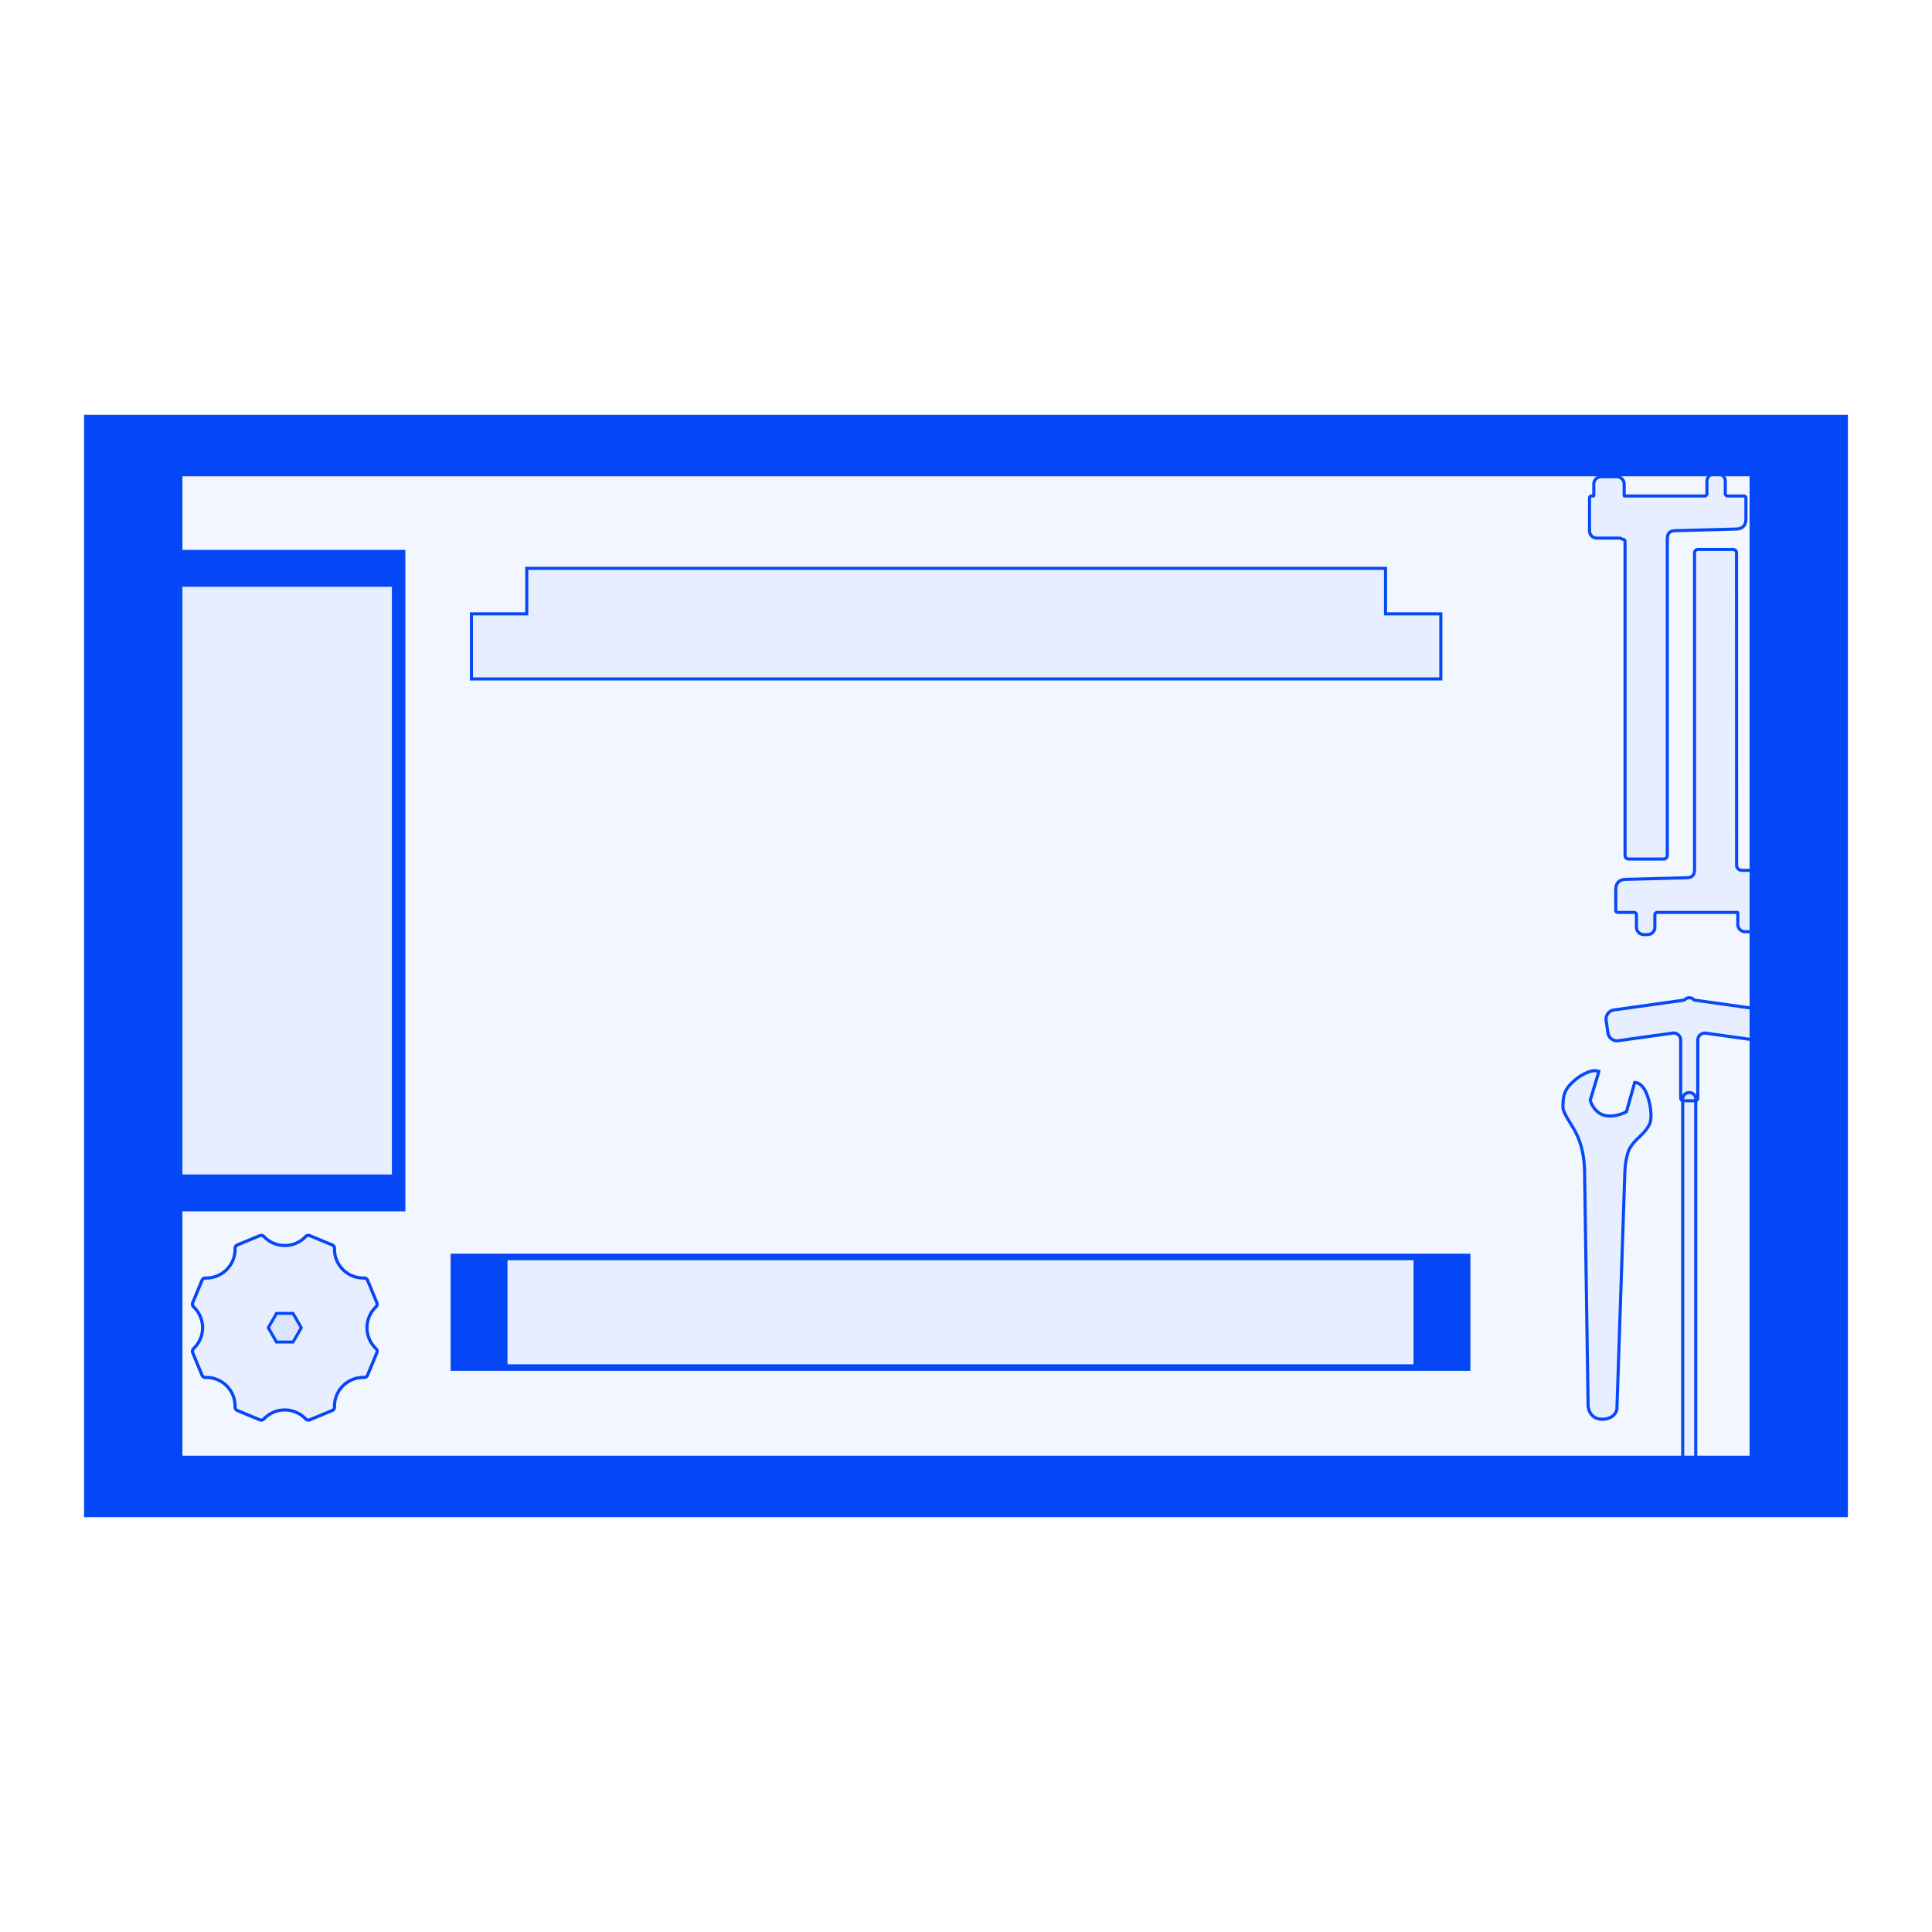
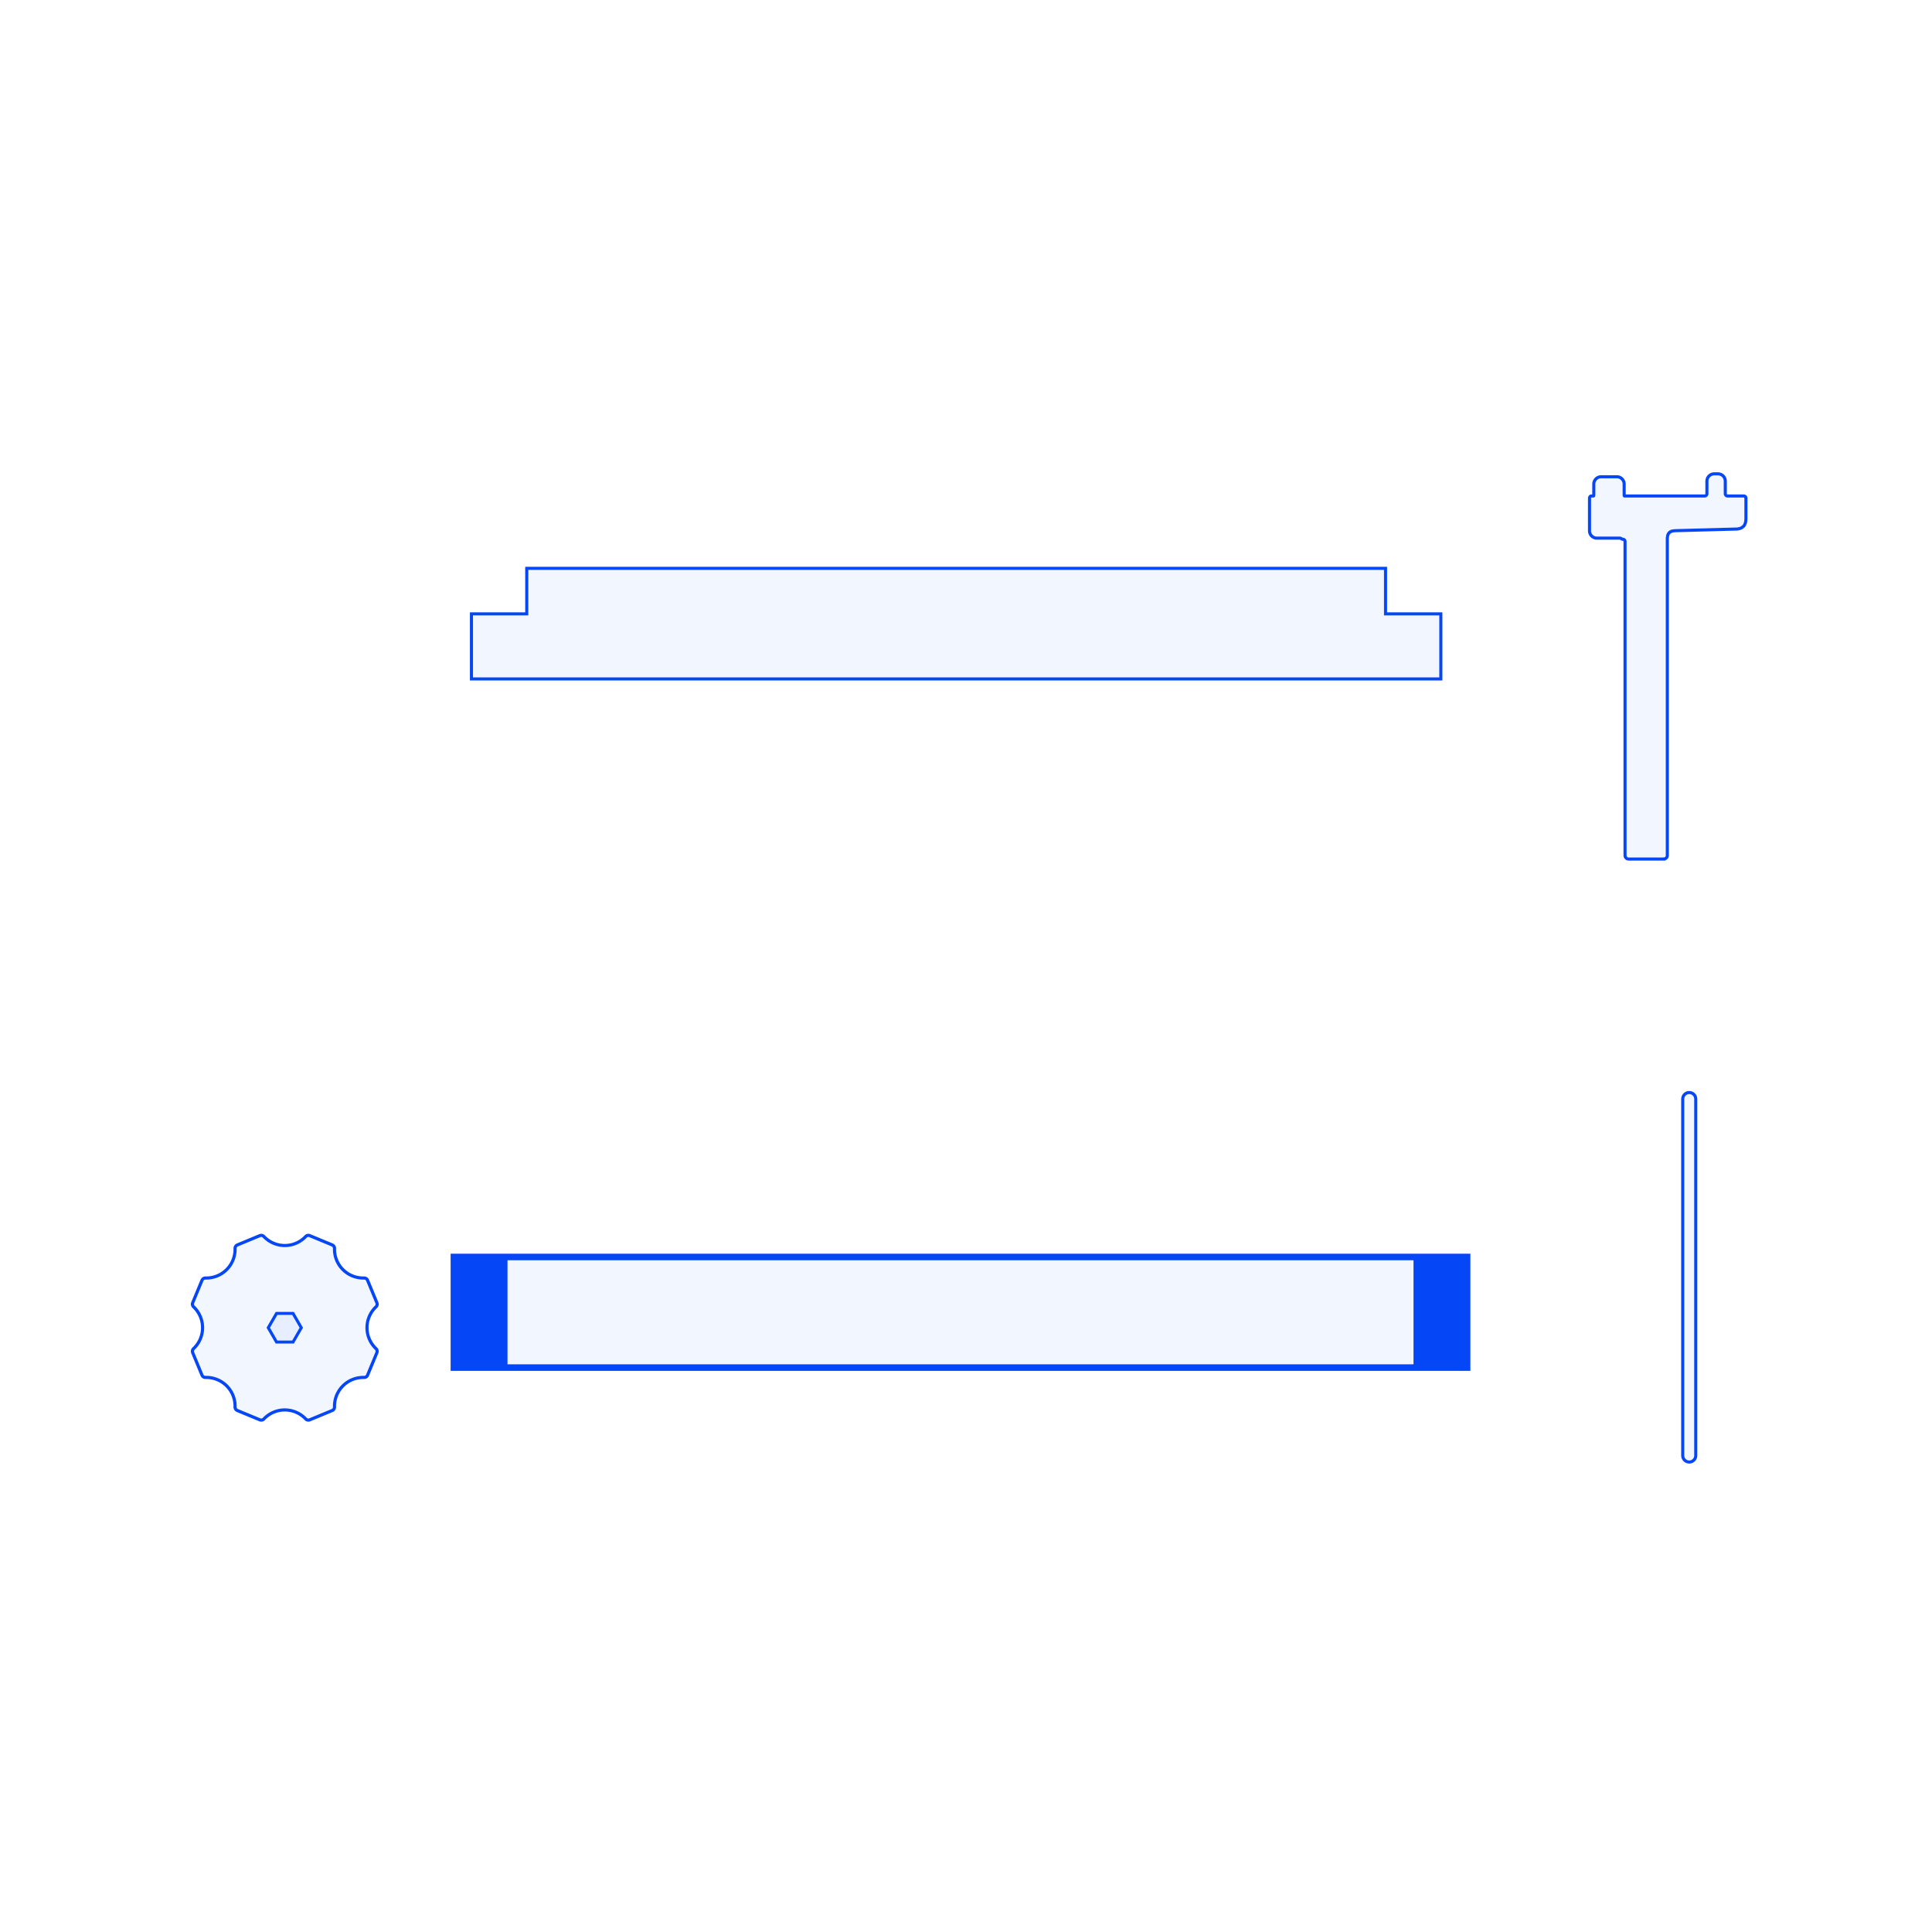
<svg xmlns="http://www.w3.org/2000/svg" width="942.848mm" height="942.848mm" viewBox="-833.519 -414.272 942.848 942.848">
  <g id="sg-a496a57f-b21e-4673-b50a-4c0377b0d362" transform="matrix(1 0 0 1 -6.821 -52.161)">
-     <path id="basePath-sg-a496a57f-b21e-4673-b50a-4c0377b0d362-pg-12b6e219-6b48-481d-8381-f67fd8715f46" stroke="#0546F6" fill="#2C65FF" fill-opacity="0.06" stroke-width="1.5" vector-effect="non-scaling-stroke" transform="matrix(1.007 0 0 1.005 0 0)" d="M 20.655 59.866 L 20.62 -91.757 20.618 -91.849 20.6 -92.029 20.565 -92.203 20.514 -92.369 20.448 -92.528 20.368 -92.678 20.273 -92.819 20.166 -92.949 20.047 -93.068 19.917 -93.175 19.777 -93.269 19.627 -93.35 19.468 -93.416 19.301 -93.467 19.128 -93.501 18.948 -93.519 18.856 -93.521 1.923 -93.521 1.837 -93.519 1.67 -93.502 1.508 -93.469 1.352 -93.421 1.203 -93.357 1.062 -93.28 0.93 -93.19 0.807 -93.088 0.695 -92.973 0.594 -92.849 0.504 -92.714 0.428 -92.57 0.365 -92.417 0.317 -92.257 0.284 -92.09 0.267 -91.917 0.265 -91.828 0.265 62.301 0.229 62.583 0.123 63.324 0.088 63.5 0.018 63.747 0.017 63.768 0.003 63.797 -0.018 63.818 -0.053 63.959 -0.058 63.985 -0.083 64.023 -0.088 64.029 -0.265 64.382 -0.27 64.408 -0.294 64.446 -0.3 64.453 -0.37 64.558 -0.376 64.579 -0.4 64.608 -0.406 64.629 -0.476 64.735 -0.497 64.761 -0.518 64.792 -0.535 64.804 -0.547 64.805 -0.829 65.087 -0.935 65.158 -0.956 65.179 -0.984 65.208 -1.005 65.229 -1.111 65.299 -1.137 65.305 -1.176 65.329 -1.182 65.334 -1.323 65.405 -1.344 65.411 -1.373 65.435 -1.393 65.44 -1.535 65.511 -1.556 65.516 -1.584 65.541 -1.605 65.546 -1.746 65.617 -1.767 65.622 -1.796 65.646 -1.817 65.652 -2.028 65.723 -2.205 65.758 -2.275 65.758 -2.487 65.793 -2.981 65.864 -3.193 65.899 -4.075 65.934 -33.038 66.71 -33.778 66.746 -34.59 66.887 -35.154 67.063 -35.683 67.275 -35.966 67.451 -36.213 67.628 -36.424 67.804 -36.671 68.016 -36.883 68.227 -37.236 68.721 -37.483 69.25 -37.588 69.532 -37.73 70.097 -37.835 70.697 -37.906 71.684 -37.906 81.809 -37.871 81.986 -37.765 82.303 -37.518 82.55 -37.306 82.656 -37.13 82.726 -36.953 82.762 -29.016 82.762 -28.957 82.763 -28.841 82.774 -28.73 82.796 -28.623 82.829 -28.522 82.871 -28.425 82.922 -28.293 83.016 -28.141 83.168 -28.048 83.3 -27.996 83.396 -27.954 83.498 -27.922 83.605 -27.9 83.716 -27.889 83.831 -27.887 83.891 -27.887 89.958 -27.882 90.142 -27.846 90.503 -27.775 90.851 -27.672 91.187 -27.537 91.506 -27.373 91.809 -27.182 92.093 -26.964 92.357 -26.723 92.598 -26.459 92.816 -26.175 93.007 -25.872 93.171 -25.552 93.306 -25.217 93.41 -24.868 93.481 -24.508 93.517 -24.324 93.521 -22.525 93.521 -22.341 93.517 -21.98 93.481 -21.632 93.41 -21.297 93.306 -20.977 93.171 -20.674 93.007 -20.39 92.816 -20.126 92.598 -19.885 92.357 -19.667 92.093 -19.476 91.809 -19.312 91.506 -19.177 91.187 -19.074 90.851 -19.003 90.503 -18.966 90.142 -18.962 89.958 -18.962 83.891 -18.96 83.831 -18.949 83.716 -18.927 83.605 -18.895 83.498 -18.852 83.396 -18.801 83.3 -18.708 83.168 -18.556 83.016 -18.423 82.922 -18.327 82.871 -18.226 82.829 -18.119 82.796 -18.007 82.774 -17.892 82.763 -17.833 82.762 20.973 82.762 20.999 82.763 21.048 82.776 21.113 82.814 21.179 82.893 21.215 82.991 21.22 83.044 21.22 88.547 21.224 88.731 21.26 89.092 21.331 89.44 21.435 89.775 21.57 90.095 21.734 90.398 21.925 90.682 22.142 90.946 22.384 91.187 22.647 91.405 22.932 91.596 23.235 91.76 23.554 91.895 23.89 91.999 24.238 92.069 24.599 92.106 24.783 92.11 32.262 92.11 32.446 92.106 32.806 92.069 33.155 91.999 33.49 91.895 33.81 91.76 34.113 91.596 34.397 91.405 34.66 91.187 34.902 90.946 35.119 90.682 35.311 90.398 35.475 90.095 35.609 89.775 35.713 89.44 35.784 89.092 35.82 88.731 35.825 88.547 35.825 83.044 35.829 82.981 35.855 82.9 35.882 82.856 35.919 82.819 35.963 82.792 36.044 82.767 36.107 82.762 37.13 82.762 37.483 82.621 37.624 82.479 37.8 82.197 37.871 81.986 37.906 81.809 37.906 65.864 37.901 65.68 37.865 65.319 37.794 64.971 37.691 64.635 37.556 64.316 37.392 64.013 37.2 63.728 36.983 63.465 36.742 63.223 36.478 63.006 36.194 62.815 35.891 62.651 35.571 62.516 35.236 62.412 34.887 62.341 34.527 62.305 34.343 62.301 23.054 62.301 22.932 62.294 22.693 62.264 22.461 62.212 22.237 62.138 22.023 62.044 21.819 61.932 21.627 61.801 21.449 61.653 21.285 61.489 21.137 61.311 21.007 61.119 20.895 60.914 20.803 60.698 20.732 60.471 20.683 60.235 20.658 59.991 20.655 59.866 Z" />
-   </g>
+     </g>
  <g id="sg-b126df28-3f7a-479a-b2d3-99bd4e597fa3" transform="matrix(1 0 0 1 -19.644 -89.041)">
    <path id="basePath-sg-b126df28-3f7a-479a-b2d3-99bd4e597fa3-pg-93feaf02-c363-4e84-ac4b-9ec6cae3dadb" stroke="#0546F6" fill="#2C65FF" fill-opacity="0.06" stroke-width="1.5" vector-effect="non-scaling-stroke" transform="matrix(1.005 0 0 1.005 0 0)" d="M -1.887 93.486 L -1.802 93.484 -1.634 93.467 -1.47 93.434 -1.312 93.385 -1.161 93.322 -1.017 93.245 -0.882 93.155 -0.756 93.052 -0.64 92.938 -0.536 92.813 -0.443 92.679 -0.364 92.534 -0.299 92.382 -0.248 92.222 -0.214 92.055 -0.196 91.881 -0.194 91.793 -0.194 -62.301 -0.159 -62.583 -0.053 -63.324 -0.018 -63.5 0.053 -63.747 0.053 -63.768 0.068 -63.797 0.088 -63.817 0.123 -63.959 0.129 -63.985 0.153 -64.023 0.159 -64.029 0.335 -64.382 0.341 -64.408 0.365 -64.446 0.37 -64.452 0.441 -64.558 0.446 -64.579 0.471 -64.608 0.476 -64.629 0.547 -64.735 0.568 -64.761 0.589 -64.792 0.606 -64.804 0.617 -64.805 0.9 -65.087 1.005 -65.158 1.026 -65.179 1.055 -65.208 1.076 -65.229 1.182 -65.299 1.208 -65.305 1.246 -65.329 1.252 -65.334 1.393 -65.405 1.414 -65.411 1.443 -65.435 1.464 -65.44 1.605 -65.511 1.626 -65.516 1.655 -65.541 1.676 -65.546 1.817 -65.617 1.838 -65.622 1.866 -65.646 1.887 -65.652 2.099 -65.722 2.275 -65.758 2.346 -65.758 2.558 -65.793 3.052 -65.864 3.263 -65.899 4.145 -65.934 33.108 -66.71 33.849 -66.746 34.66 -66.887 35.225 -67.063 35.754 -67.275 36.036 -67.451 36.283 -67.627 36.495 -67.804 36.742 -68.016 36.953 -68.227 37.306 -68.721 37.553 -69.25 37.659 -69.532 37.8 -70.097 37.906 -70.697 37.977 -71.684 37.977 -81.809 37.941 -81.986 37.835 -82.303 37.588 -82.55 37.377 -82.656 37.2 -82.726 37.024 -82.762 29.087 -82.762 29.027 -82.763 28.912 -82.774 28.801 -82.796 28.694 -82.829 28.592 -82.871 28.496 -82.922 28.364 -83.016 28.212 -83.168 28.118 -83.3 28.067 -83.396 28.025 -83.498 27.992 -83.605 27.97 -83.716 27.959 -83.831 27.958 -83.891 27.958 -89.958 27.953 -90.142 27.917 -90.503 27.846 -90.851 27.742 -91.187 27.608 -91.506 27.444 -91.809 27.252 -92.093 27.035 -92.357 26.793 -92.598 26.53 -92.816 26.246 -93.007 25.943 -93.171 25.623 -93.306 25.288 -93.41 24.939 -93.481 24.579 -93.517 24.395 -93.521 22.595 -93.521 22.411 -93.517 22.051 -93.481 21.702 -93.41 21.367 -93.306 21.047 -93.171 20.744 -93.007 20.46 -92.816 20.197 -92.598 19.955 -92.357 19.738 -92.093 19.546 -91.809 19.382 -91.506 19.248 -91.187 19.144 -90.851 19.073 -90.503 19.037 -90.142 19.032 -89.958 19.032 -83.891 19.031 -83.831 19.02 -83.716 18.998 -83.605 18.965 -83.498 18.923 -83.396 18.872 -83.3 18.778 -83.168 18.626 -83.016 18.494 -82.922 18.398 -82.871 18.296 -82.829 18.189 -82.796 18.078 -82.774 17.963 -82.763 17.903 -82.762 -20.902 -82.762 -20.928 -82.763 -20.977 -82.776 -21.042 -82.814 -21.108 -82.893 -21.144 -82.991 -21.149 -83.044 -21.149 -88.547 -21.154 -88.731 -21.19 -89.092 -21.261 -89.44 -21.364 -89.775 -21.499 -90.095 -21.663 -90.398 -21.855 -90.682 -22.072 -90.946 -22.313 -91.187 -22.577 -91.405 -22.861 -91.596 -23.164 -91.76 -23.484 -91.895 -23.819 -91.999 -24.168 -92.069 -24.528 -92.106 -24.712 -92.11 -32.332 -92.11 -32.516 -92.106 -32.876 -92.069 -33.225 -91.999 -33.56 -91.895 -33.88 -91.76 -34.183 -91.596 -34.467 -91.405 -34.731 -91.187 -34.972 -90.946 -35.19 -90.682 -35.381 -90.398 -35.545 -90.095 -35.68 -89.775 -35.783 -89.44 -35.854 -89.092 -35.891 -88.731 -35.895 -88.547 -35.895 -83.044 -35.9 -82.981 -35.925 -82.9 -35.953 -82.856 -35.989 -82.819 -36.034 -82.792 -36.115 -82.767 -36.177 -82.762 -37.2 -82.762 -37.553 -82.621 -37.694 -82.479 -37.871 -82.197 -37.941 -81.986 -37.977 -81.809 -37.977 -65.864 -37.972 -65.68 -37.936 -65.319 -37.865 -64.971 -37.761 -64.635 -37.626 -64.316 -37.462 -64.013 -37.271 -63.728 -37.054 -63.465 -36.812 -63.223 -36.549 -63.006 -36.264 -62.815 -35.962 -62.651 -35.642 -62.516 -35.307 -62.412 -34.958 -62.341 -34.598 -62.305 -34.413 -62.301 -23.23 -62.301 -23.138 -62.296 -22.954 -62.26 -22.776 -62.194 -22.606 -62.105 -22.525 -62.054 -22.419 -61.948 -22.102 -61.807 -21.89 -61.771 -21.855 -61.771 -21.795 -61.77 -21.68 -61.759 -21.569 -61.737 -21.462 -61.704 -21.36 -61.662 -21.264 -61.611 -21.132 -61.517 -20.98 -61.365 -20.886 -61.233 -20.835 -61.137 -20.793 -61.035 -20.761 -60.928 -20.738 -60.817 -20.727 -60.702 -20.726 -60.642 -20.726 91.793 -20.723 91.882 -20.706 92.056 -20.671 92.224 -20.621 92.386 -20.555 92.541 -20.475 92.688 -20.382 92.826 -20.276 92.954 -20.158 93.072 -20.03 93.177 -19.892 93.271 -19.746 93.351 -19.591 93.416 -19.428 93.467 -19.26 93.501 -19.086 93.519 -18.997 93.521 -1.887 93.521 Z" />
  </g>
  <g id="sg-fd243075-194e-464a-9b45-52a7b62554c4" transform="matrix(1 0 0 1 -49.301 193.284)">
-     <path id="basePath-sg-fd243075-194e-464a-9b45-52a7b62554c4-pg-a12362dc-b070-43fc-bb2e-9e7b9749059c" stroke="#0546F6" fill="#2C65FF" fill-opacity="0.06" stroke-width="1.5" vector-effect="non-scaling-stroke" transform="matrix(1.007 0 0 1.007 0 0)" d="M -11.959 -82.404 L -12.273 -82.227 -12.901 -81.846 -13.525 -81.433 -14.142 -80.993 -14.746 -80.532 -15.336 -80.053 -15.906 -79.564 -16.453 -79.067 -16.974 -78.57 -17.464 -78.076 -17.921 -77.591 -18.339 -77.12 -18.715 -76.669 -19.046 -76.241 -19.328 -75.843 -19.556 -75.48 -19.748 -75.134 -19.935 -74.773 -20.112 -74.405 -20.277 -74.027 -20.432 -73.634 -20.574 -73.223 -20.705 -72.79 -20.825 -72.333 -20.932 -71.847 -21.028 -71.328 -21.111 -70.773 -21.182 -70.179 -21.24 -69.541 -21.286 -68.857 -21.318 -68.122 -21.338 -67.333 -21.343 -66.917 -21.341 -66.81 -21.329 -66.592 -21.288 -66.254 -21.193 -65.782 -21.054 -65.287 -20.874 -64.77 -20.656 -64.23 -20.403 -63.669 -20.117 -63.088 -19.801 -62.486 -19.458 -61.864 -18.899 -60.897 -16.486 -56.944 -15.946 -56.018 -15.414 -55.049 -14.891 -54.03 -14.383 -52.957 -14.014 -52.113 -13.775 -51.532 -13.541 -50.933 -13.313 -50.318 -13.092 -49.684 -12.879 -49.033 -12.673 -48.362 -12.475 -47.672 -12.286 -46.962 -12.107 -46.23 -11.936 -45.477 -11.776 -44.702 -11.627 -43.904 -11.489 -43.082 -11.362 -42.237 -11.247 -41.366 -11.145 -40.47 -11.056 -39.549 -10.981 -38.6 -10.919 -37.624 -10.872 -36.62 -10.84 -35.588 -9.137 77.828 -9.13 78.009 -9.092 78.416 -9.019 78.875 -8.905 79.376 -8.747 79.907 -8.597 80.317 -8.481 80.594 -8.352 80.872 -8.208 81.149 -8.049 81.425 -7.876 81.698 -7.686 81.965 -7.481 82.227 -7.258 82.481 -7.018 82.727 -6.761 82.962 -6.484 83.185 -6.189 83.395 -5.874 83.59 -5.539 83.77 -5.183 83.932 -4.806 84.075 -4.407 84.197 -3.986 84.298 -3.542 84.376 -3.075 84.43 -2.583 84.457 -2.328 84.46 -2.075 84.458 -1.584 84.436 -1.115 84.395 -0.667 84.334 -0.24 84.256 0.167 84.16 0.554 84.049 0.921 83.923 1.269 83.783 1.598 83.631 1.909 83.468 2.201 83.295 2.476 83.112 2.733 82.922 2.973 82.725 3.197 82.522 3.405 82.314 3.596 82.103 3.773 81.89 3.934 81.676 4.08 81.461 4.213 81.247 4.385 80.931 4.568 80.523 4.701 80.14 4.787 79.789 4.828 79.481 8.643 -34.355 8.765 -36.744 8.863 -38.082 8.955 -38.998 9.026 -39.584 9.109 -40.158 9.204 -40.729 9.313 -41.306 9.438 -41.896 9.657 -42.824 10.017 -44.186 10.231 -44.939 10.304 -45.173 10.474 -45.64 10.674 -46.105 10.902 -46.566 11.156 -47.025 11.435 -47.481 11.737 -47.934 12.059 -48.384 12.402 -48.83 12.762 -49.273 13.138 -49.713 13.528 -50.149 14.137 -50.796 14.983 -51.646 15.854 -52.485 16.726 -53.347 17.367 -54.01 17.783 -54.459 18.188 -54.914 18.579 -55.374 18.952 -55.839 19.306 -56.308 19.639 -56.781 19.946 -57.257 20.226 -57.737 20.476 -58.22 20.694 -58.706 20.877 -59.193 20.955 -59.438 21 -59.599 21.083 -59.939 21.154 -60.302 21.215 -60.685 21.265 -61.088 21.303 -61.511 21.328 -61.953 21.341 -62.412 21.343 -62.648 21.34 -62.999 21.316 -63.718 21.268 -64.458 21.198 -65.214 21.106 -65.982 20.994 -66.757 20.862 -67.535 20.711 -68.312 20.542 -69.082 20.357 -69.842 20.155 -70.587 19.939 -71.313 19.708 -72.015 19.464 -72.688 19.208 -73.329 18.941 -73.933 18.708 -74.411 18.517 -74.779 18.323 -75.125 18.128 -75.45 17.931 -75.755 17.733 -76.04 17.536 -76.306 17.338 -76.553 17.043 -76.891 16.655 -77.284 16.277 -77.615 15.914 -77.889 15.568 -78.113 15.245 -78.29 14.948 -78.428 14.682 -78.53 14.45 -78.603 14.257 -78.651 14.049 -78.689 13.97 -78.699 13.441 -78.735 9.454 -64.553 9.202 -64.425 8.655 -64.167 8.188 -63.962 7.648 -63.741 7.042 -63.514 6.375 -63.289 5.656 -63.075 4.89 -62.88 4.086 -62.713 3.461 -62.613 3.036 -62.559 2.605 -62.517 2.168 -62.488 1.728 -62.474 1.284 -62.475 0.838 -62.492 0.39 -62.527 -0.059 -62.58 -0.507 -62.654 -0.955 -62.748 -1.401 -62.864 -1.623 -62.93 -1.834 -63 -2.244 -63.155 -2.637 -63.326 -3.014 -63.514 -3.375 -63.717 -3.721 -63.934 -4.051 -64.162 -4.365 -64.402 -4.665 -64.651 -4.951 -64.909 -5.222 -65.173 -5.479 -65.444 -5.722 -65.718 -5.952 -65.996 -6.272 -66.416 -6.654 -66.975 -6.987 -67.522 -7.274 -68.048 -7.516 -68.542 -7.715 -68.994 -7.875 -69.393 -8.044 -69.87 -8.114 -70.092 -4.64 -81.599 -4.226 -83.04 -4.092 -83.532 -3.951 -84.132 -4.551 -84.309 -4.724 -84.348 -5.079 -84.41 -5.446 -84.448 -5.826 -84.46 -6.219 -84.448 -6.627 -84.41 -7.049 -84.347 -7.487 -84.257 -7.942 -84.141 -8.414 -83.999 -8.904 -83.83 -9.414 -83.633 -9.942 -83.409 -10.492 -83.157 -11.062 -82.877 -11.654 -82.569 -11.959 -82.404 Z" />
-   </g>
+     </g>
  <g id="sg-5a483617-b4a0-4e59-9b2a-650be7e5aebf" transform="matrix(1 0 0 1 -9.143 209.063)">
    <path id="basePath-sg-5a483617-b4a0-4e59-9b2a-650be7e5aebf-pg-dbc015ea-b985-40c6-8f5a-99a715a9ebde" stroke="#0546F6" fill="#2C65FF" fill-opacity="0.06" stroke-width="1.5" vector-effect="non-scaling-stroke" transform="matrix(1.002 0 0 1.002 0 0)" d="M 2.842170943040401e-14 89.976 L 2.842170943040401e-14 89.976 -0.164 89.972 -0.486 89.94 -0.797 89.877 -1.096 89.784 -1.381 89.665 -1.651 89.519 -1.904 89.348 -2.139 89.155 -2.354 88.94 -2.547 88.705 -2.718 88.452 -2.864 88.182 -2.984 87.897 -3.076 87.598 -3.139 87.287 -3.171 86.965 -3.175 86.801 -3.175 -86.801 -3.171 -86.965 -3.139 -87.287 -3.076 -87.598 -2.984 -87.897 -2.864 -88.182 -2.718 -88.452 -2.547 -88.705 -2.354 -88.94 -2.139 -89.155 -1.904 -89.348 -1.651 -89.519 -1.381 -89.665 -1.096 -89.784 -0.797 -89.877 -0.486 -89.94 -0.164 -89.972 2.842170943040401e-14 -89.976 2.842170943040401e-14 -89.976 0.164 -89.972 0.486 -89.94 0.797 -89.877 1.096 -89.784 1.381 -89.665 1.651 -89.519 1.904 -89.348 2.139 -89.155 2.354 -88.94 2.547 -88.705 2.718 -88.452 2.864 -88.182 2.984 -87.897 3.076 -87.598 3.139 -87.287 3.171 -86.965 3.175 -86.801 3.175 86.801 3.171 86.962 3.139 87.279 3.076 87.586 2.984 87.883 2.864 88.167 2.718 88.436 2.547 88.69 2.354 88.926 2.139 89.142 1.904 89.338 1.651 89.511 1.381 89.659 1.096 89.781 0.797 89.874 0.486 89.939 0.164 89.972 2.842170943040401e-14 89.976 Z" />
  </g>
  <g id="sg-408ac720-edb7-44ac-9d76-620fa3129cb0" transform="matrix(1 0 0 1 -9.108 97.779)">
-     <path id="basePath-sg-408ac720-edb7-44ac-9d76-620fa3129cb0-pg-1ef3dcbb-c14e-4574-b680-c1a806f7cee2" stroke="#0546F6" fill="#2C65FF" fill-opacity="0.06" stroke-width="1.5" vector-effect="non-scaling-stroke" transform="matrix(1.011 0 0 1.011 0 0)" d="M -2.893 24.871 L -2.958 24.869 -3.087 24.856 -3.212 24.831 -3.331 24.794 -3.445 24.746 -3.553 24.688 -3.654 24.62 -3.748 24.542 -3.834 24.456 -3.912 24.362 -3.98 24.261 -4.038 24.153 -4.086 24.039 -4.123 23.92 -4.148 23.795 -4.161 23.667 -4.163 23.601 -4.163 -4.41 -4.167 -4.584 -4.202 -4.926 -4.269 -5.258 -4.368 -5.578 -4.497 -5.884 -4.653 -6.175 -4.836 -6.448 -5.043 -6.703 -5.273 -6.936 -5.523 -7.146 -5.794 -7.332 -6.081 -7.491 -6.385 -7.622 -6.703 -7.723 -7.034 -7.792 -7.375 -7.827 -7.549 -7.832 -7.676 -7.831 -7.917 -7.817 -8.043 -7.796 -34.255 -4.127 -34.413 -4.107 -34.731 -4.093 -34.89 -4.092 -35.097 -4.097 -35.505 -4.135 -35.903 -4.209 -36.289 -4.318 -36.661 -4.461 -37.016 -4.634 -37.354 -4.837 -37.671 -5.069 -37.967 -5.327 -38.24 -5.61 -38.486 -5.915 -38.705 -6.243 -38.895 -6.59 -39.053 -6.955 -39.178 -7.337 -39.268 -7.734 -39.299 -7.938 -40.161 -14.047 -40.183 -14.271 -40.193 -14.494 -40.192 -14.715 -40.18 -14.934 -40.157 -15.152 -40.124 -15.367 -40.079 -15.58 -40.025 -15.79 -39.96 -15.997 -39.844 -16.301 -39.655 -16.694 -39.427 -17.07 -39.299 -17.251 -39.232 -17.339 -39.092 -17.51 -38.944 -17.673 -38.788 -17.828 -38.625 -17.975 -38.455 -18.113 -38.279 -18.243 -38.097 -18.363 -37.908 -18.474 -37.714 -18.575 -37.514 -18.666 -37.31 -18.747 -37.101 -18.818 -36.887 -18.878 -36.67 -18.927 -36.448 -18.965 -2.822 -23.671 -2.715 -23.69 -2.495 -23.756 -2.278 -23.862 -2.121 -23.967 -2.023 -24.05 -1.976 -24.095 -1.874 -24.185 -1.66 -24.35 -1.432 -24.494 -1.192 -24.616 -0.94 -24.715 -0.68 -24.79 -0.412 -24.842 -0.138 -24.868 -5.684341886080802e-14 -24.871 0.138 -24.868 0.412 -24.842 0.68 -24.79 0.94 -24.715 1.192 -24.616 1.432 -24.494 1.66 -24.35 1.874 -24.185 1.976 -24.095 2.07 -24.007 2.268 -23.862 2.48 -23.756 2.705 -23.69 2.822 -23.671 36.336 -18.979 36.559 -18.941 36.991 -18.836 37.406 -18.692 37.8 -18.511 38.174 -18.293 38.525 -18.038 38.854 -17.749 39.157 -17.425 39.299 -17.251 39.427 -17.07 39.655 -16.694 39.844 -16.301 39.96 -15.997 40.025 -15.79 40.079 -15.58 40.124 -15.367 40.157 -15.152 40.18 -14.934 40.192 -14.715 40.193 -14.494 40.183 -14.271 40.161 -14.047 40.146 -13.935 39.229 -7.902 39.195 -7.699 39.099 -7.302 38.969 -6.92 38.806 -6.555 38.613 -6.207 38.392 -5.88 38.143 -5.574 37.87 -5.292 37.574 -5.034 37.258 -4.802 36.922 -4.599 36.569 -4.425 36.2 -4.283 35.819 -4.174 35.426 -4.1 35.023 -4.062 34.819 -4.057 34.819 -4.057 34.819 -4.057 34.819 -4.057 34.66 -4.057 34.343 -4.072 34.184 -4.092 7.973 -7.761 7.846 -7.782 7.606 -7.796 7.479 -7.796 7.305 -7.792 6.963 -7.757 6.633 -7.69 6.315 -7.59 6.011 -7.462 5.723 -7.304 5.453 -7.121 5.202 -6.913 4.972 -6.681 4.765 -6.428 4.583 -6.156 4.426 -5.865 4.298 -5.557 4.199 -5.235 4.131 -4.899 4.097 -4.552 4.092 -4.374 4.092 23.601 4.091 23.667 4.078 23.795 4.052 23.92 4.016 24.039 3.968 24.153 3.909 24.261 3.841 24.362 3.764 24.456 3.678 24.542 3.584 24.62 3.483 24.688 3.375 24.746 3.261 24.794 3.141 24.831 3.017 24.856 2.888 24.869 2.822 24.871 -2.893 24.871 Z" />
+     <path id="basePath-sg-408ac720-edb7-44ac-9d76-620fa3129cb0-pg-1ef3dcbb-c14e-4574-b680-c1a806f7cee2" stroke="#0546F6" fill="#2C65FF" fill-opacity="0.06" stroke-width="1.5" vector-effect="non-scaling-stroke" transform="matrix(1.011 0 0 1.011 0 0)" d="M -2.893 24.871 Z" />
  </g>
  <g id="sg-6dcaee3a-e8bf-4421-8210-57f3b77b2adc" transform="matrix(1 0 0 1 -362.095 57.152)">
-     <path id="basePath-sg-6dcaee3a-e8bf-4421-8210-57f3b77b2adc-pg-21720747-cb2a-4296-ab14-b7e8e58aa225" stroke="#0546F6" fill="#2C65FF" fill-opacity="0.06" stroke-width="1.5" vector-effect="non-scaling-stroke" transform="matrix(32 0 0 20 0 0)" d="M -12.7 -12.7 L 12.7 -12.7 12.7 12.7 -12.7 12.7 Z" />
-   </g>
+     </g>
  <g id="sg-7b1d3a42-489e-484b-91b2-a998ccd867fb" transform="matrix(1 0 0 1 -364.778 226.141)">
    <path id="basePath-sg-7b1d3a42-489e-484b-91b2-a998ccd867fb-pg-6613ce06-70eb-4df8-87f1-544c71d23e76" stroke="#0546F6" fill="#2C65FF" fill-opacity="0.06" stroke-width="1.5" vector-effect="non-scaling-stroke" transform="matrix(18.5 0 0 2.125 0 0)" d="M -12.7 -12.7 L 12.7 -12.7 12.7 12.7 -12.7 12.7 Z" />
  </g>
  <g id="sg-04f378ef-c86e-47e3-9886-0b2a97973d3a" transform="matrix(1 0 0 1 -694.54 15.484)">
-     <path id="basePath-sg-04f378ef-c86e-47e3-9886-0b2a97973d3a-pg-9cc470ef-f207-4748-9c99-4f6a89a956bc" stroke="#0546F6" fill="#2C65FF" fill-opacity="0.06" stroke-width="1.5" vector-effect="non-scaling-stroke" transform="matrix(4.375 0 0 12 0 0)" d="M -12.7 -12.7 L 12.7 -12.7 12.7 12.7 -12.7 12.7 Z" />
-   </g>
+     </g>
  <g id="sg-3bf4fda1-97cc-4da2-9ecd-2ccef834ffb6" transform="matrix(-1 0 -0 -1 -366.905 -109.929)">
    <path id="basePath-sg-3bf4fda1-97cc-4da2-9ecd-2ccef834ffb6-pg-3be90545-e3ab-40a8-9187-8c589705ff7b" stroke="#0546F6" fill="#2C65FF" fill-opacity="0.06" stroke-width="1.5" vector-effect="non-scaling-stroke" transform="matrix(1 0 0 1 0 0)" d="M -236.538 -26.988 L 236.537 -26.988 236.537 4.763 209.55 4.763 209.55 26.987 -209.55 26.987 -209.55 4.763 -236.538 4.763 Z" />
  </g>
  <g id="sg-ba88f576-c77c-4843-8200-0ddda589ce23" transform="matrix(1 0 0 1 -694.54 233.68)">
    <path id="basePath-sg-ba88f576-c77c-4843-8200-0ddda589ce23-pg-1f764e0a-05b3-4164-b4fc-dceabb790fe9" stroke="#0546F6" fill="#2C65FF" fill-opacity="0.06" stroke-width="1.5" vector-effect="non-scaling-stroke" transform="matrix(1.023 0 0 1.023 0 0)" d="M -39.486 -22.642 L -39.459 -22.704 -39.398 -22.824 -39.329 -22.937 -39.253 -23.044 -39.169 -23.144 -39.078 -23.237 -38.98 -23.323 -38.877 -23.402 -38.768 -23.472 -38.655 -23.534 -38.536 -23.588 -38.414 -23.633 -38.288 -23.669 -38.159 -23.695 -38.028 -23.712 -37.894 -23.718 -37.826 -23.718 -37.826 -23.718 -37.826 -23.718 -37.826 -23.718 -37.65 -23.714 -37.297 -23.713 -36.945 -23.721 -36.594 -23.738 -36.244 -23.764 -35.896 -23.799 -35.549 -23.843 -35.204 -23.895 -34.861 -23.956 -34.521 -24.026 -34.182 -24.104 -33.845 -24.191 -33.512 -24.286 -33.181 -24.389 -32.852 -24.501 -32.527 -24.621 -32.205 -24.749 -31.886 -24.885 -31.571 -25.03 -31.259 -25.182 -30.951 -25.342 -30.647 -25.51 -30.347 -25.686 -30.051 -25.869 -29.76 -26.061 -29.474 -26.259 -29.192 -26.466 -28.915 -26.68 -28.643 -26.901 -28.376 -27.129 -28.114 -27.365 -27.858 -27.608 -27.733 -27.733 -27.608 -27.858 -27.365 -28.114 -27.129 -28.376 -26.901 -28.643 -26.68 -28.915 -26.466 -29.192 -26.259 -29.474 -26.061 -29.76 -25.869 -30.051 -25.686 -30.347 -25.51 -30.647 -25.342 -30.951 -25.182 -31.259 -25.03 -31.571 -24.885 -31.886 -24.749 -32.205 -24.621 -32.527 -24.501 -32.852 -24.389 -33.181 -24.286 -33.512 -24.191 -33.845 -24.104 -34.182 -24.026 -34.521 -23.956 -34.861 -23.895 -35.204 -23.843 -35.549 -23.799 -35.896 -23.764 -36.244 -23.738 -36.594 -23.721 -36.945 -23.713 -37.297 -23.714 -37.65 -23.718 -37.826 -23.718 -37.826 -23.718 -37.894 -23.712 -38.028 -23.695 -38.159 -23.669 -38.288 -23.633 -38.414 -23.588 -38.536 -23.534 -38.655 -23.472 -38.768 -23.402 -38.877 -23.323 -38.98 -23.237 -39.078 -23.144 -39.169 -23.044 -39.253 -22.937 -39.329 -22.824 -39.398 -22.704 -39.459 -22.642 -39.486 -22.642 -39.486 -11.91 -43.931 -11.91 -43.931 -11.847 -43.956 -11.72 -43.998 -11.591 -44.029 -11.461 -44.05 -11.331 -44.062 -11.201 -44.064 -11.071 -44.055 -10.943 -44.038 -10.816 -44.011 -10.692 -43.974 -10.57 -43.929 -10.452 -43.874 -10.338 -43.81 -10.228 -43.738 -10.123 -43.656 -10.024 -43.566 -9.977 -43.518 -9.977 -43.518 -9.854 -43.39 -9.605 -43.14 -9.351 -42.897 -9.091 -42.661 -8.825 -42.432 -8.554 -42.211 -8.278 -41.996 -7.997 -41.79 -7.711 -41.59 -7.421 -41.398 -7.126 -41.214 -6.827 -41.038 -6.524 -40.869 -6.216 -40.708 -5.905 -40.555 -5.59 -40.41 -5.272 -40.272 -4.95 -40.143 -4.625 -40.022 -4.297 -39.91 -3.966 -39.805 -3.632 -39.709 -3.296 -39.621 -2.957 -39.542 -2.616 -39.471 -2.273 -39.409 -1.928 -39.356 -1.58 -39.311 -1.232 -39.275 -0.881 -39.248 -0.53 -39.23 -0.177 -39.221 -0 -39.22 0.177 -39.221 0.53 -39.23 0.881 -39.248 1.232 -39.275 1.58 -39.311 1.927 -39.356 2.273 -39.409 2.616 -39.471 2.957 -39.542 3.296 -39.621 3.632 -39.709 3.966 -39.805 4.297 -39.91 4.625 -40.022 4.95 -40.143 5.272 -40.272 5.59 -40.41 5.905 -40.555 6.216 -40.708 6.524 -40.869 6.827 -41.038 7.126 -41.214 7.421 -41.398 7.711 -41.59 7.997 -41.79 8.278 -41.996 8.554 -42.211 8.825 -42.432 9.09 -42.661 9.351 -42.897 9.605 -43.14 9.854 -43.39 9.977 -43.518 9.977 -43.518 10.024 -43.566 10.123 -43.656 10.228 -43.738 10.338 -43.81 10.452 -43.874 10.57 -43.929 10.692 -43.974 10.816 -44.011 10.943 -44.038 11.071 -44.056 11.201 -44.064 11.331 -44.062 11.461 -44.051 11.591 -44.029 11.72 -43.998 11.848 -43.956 11.91 -43.931 11.91 -43.931 22.642 -39.486 22.642 -39.486 22.704 -39.459 22.824 -39.398 22.937 -39.329 23.044 -39.253 23.144 -39.169 23.237 -39.078 23.323 -38.98 23.402 -38.877 23.472 -38.768 23.534 -38.655 23.588 -38.536 23.633 -38.414 23.669 -38.288 23.695 -38.159 23.712 -38.028 23.718 -37.894 23.717 -37.826 23.717 -37.826 23.714 -37.65 23.713 -37.297 23.721 -36.945 23.738 -36.594 23.764 -36.244 23.799 -35.896 23.843 -35.549 23.895 -35.204 23.956 -34.861 24.026 -34.52 24.104 -34.182 24.191 -33.845 24.286 -33.512 24.389 -33.18 24.501 -32.852 24.621 -32.527 24.749 -32.205 24.885 -31.886 25.03 -31.571 25.182 -31.259 25.342 -30.951 25.51 -30.647 25.686 -30.347 25.869 -30.051 26.061 -29.76 26.259 -29.473 26.466 -29.192 26.68 -28.914 26.901 -28.642 27.129 -28.376 27.365 -28.114 27.608 -27.858 27.733 -27.732 27.858 -27.608 28.114 -27.365 28.376 -27.129 28.643 -26.901 28.915 -26.679 29.192 -26.466 29.474 -26.259 29.76 -26.061 30.051 -25.869 30.347 -25.686 30.647 -25.51 30.951 -25.342 31.259 -25.182 31.571 -25.03 31.886 -24.885 32.205 -24.749 32.527 -24.621 32.852 -24.501 33.181 -24.389 33.512 -24.286 33.846 -24.191 34.182 -24.104 34.521 -24.026 34.862 -23.956 35.205 -23.895 35.549 -23.843 35.896 -23.799 36.244 -23.764 36.594 -23.738 36.945 -23.721 37.297 -23.713 37.65 -23.714 37.827 -23.718 37.827 -23.718 37.894 -23.718 38.028 -23.712 38.16 -23.695 38.289 -23.669 38.414 -23.633 38.537 -23.588 38.655 -23.534 38.769 -23.472 38.877 -23.402 38.981 -23.323 39.078 -23.237 39.169 -23.144 39.253 -23.044 39.33 -22.937 39.398 -22.824 39.459 -22.704 39.486 -22.642 39.486 -22.642 43.931 -11.91 43.931 -11.91 43.956 -11.847 43.998 -11.72 44.029 -11.591 44.05 -11.461 44.062 -11.331 44.064 -11.201 44.056 -11.071 44.038 -10.943 44.011 -10.816 43.974 -10.692 43.929 -10.57 43.874 -10.452 43.81 -10.338 43.738 -10.228 43.657 -10.123 43.567 -10.024 43.518 -9.977 43.518 -9.977 43.391 -9.854 43.14 -9.605 42.897 -9.351 42.661 -9.091 42.432 -8.825 42.211 -8.554 41.997 -8.278 41.79 -7.997 41.59 -7.711 41.399 -7.421 41.214 -7.126 41.038 -6.827 40.869 -6.524 40.708 -6.216 40.555 -5.905 40.41 -5.59 40.273 -5.272 40.143 -4.95 40.023 -4.625 39.91 -4.297 39.805 -3.966 39.709 -3.632 39.621 -3.296 39.542 -2.957 39.471 -2.616 39.409 -2.273 39.356 -1.928 39.311 -1.58 39.275 -1.232 39.248 -0.881 39.23 -0.53 39.221 -0.177 39.22 -0 39.221 0.177 39.23 0.53 39.248 0.881 39.275 1.232 39.311 1.58 39.356 1.927 39.409 2.273 39.471 2.616 39.542 2.957 39.621 3.296 39.709 3.632 39.805 3.966 39.91 4.297 40.023 4.625 40.143 4.95 40.273 5.272 40.41 5.59 40.555 5.905 40.708 6.216 40.869 6.524 41.038 6.827 41.214 7.126 41.399 7.421 41.59 7.711 41.79 7.997 41.997 8.278 42.211 8.554 42.432 8.825 42.661 9.09 42.897 9.351 43.14 9.605 43.391 9.854 43.518 9.977 43.518 9.977 43.567 10.024 43.657 10.123 43.738 10.228 43.81 10.338 43.874 10.452 43.929 10.57 43.975 10.692 44.011 10.816 44.038 10.943 44.056 11.071 44.064 11.201 44.062 11.331 44.05 11.461 44.029 11.591 43.998 11.72 43.956 11.848 43.931 11.91 43.931 11.91 39.486 22.642 39.486 22.642 39.459 22.704 39.398 22.824 39.33 22.937 39.253 23.044 39.169 23.144 39.078 23.237 38.981 23.323 38.877 23.402 38.769 23.472 38.655 23.534 38.537 23.588 38.414 23.633 38.289 23.669 38.16 23.695 38.028 23.712 37.894 23.718 37.827 23.717 37.827 23.717 37.65 23.714 37.297 23.713 36.945 23.721 36.594 23.738 36.244 23.764 35.896 23.799 35.549 23.843 35.205 23.895 34.862 23.956 34.521 24.026 34.182 24.104 33.846 24.191 33.512 24.286 33.181 24.389 32.852 24.501 32.527 24.621 32.205 24.749 31.886 24.885 31.571 25.03 31.259 25.182 30.951 25.342 30.647 25.51 30.347 25.686 30.051 25.869 29.76 26.061 29.473 26.259 29.192 26.466 28.915 26.679 28.643 26.901 28.376 27.129 28.114 27.365 27.858 27.608 27.732 27.732 27.608 27.858 27.365 28.114 27.129 28.376 26.901 28.643 26.679 28.915 26.466 29.192 26.259 29.473 26.061 29.76 25.869 30.051 25.686 30.347 25.51 30.647 25.342 30.951 25.182 31.259 25.03 31.571 24.885 31.886 24.749 32.205 24.621 32.527 24.501 32.852 24.389 33.181 24.286 33.512 24.191 33.846 24.104 34.182 24.026 34.521 23.956 34.862 23.895 35.205 23.843 35.549 23.799 35.896 23.764 36.244 23.738 36.594 23.721 36.945 23.713 37.297 23.714 37.65 23.717 37.827 23.717 37.827 23.718 37.894 23.712 38.028 23.695 38.16 23.669 38.289 23.633 38.414 23.588 38.537 23.534 38.655 23.472 38.769 23.402 38.877 23.323 38.981 23.237 39.078 23.144 39.169 23.044 39.253 22.937 39.33 22.824 39.398 22.704 39.459 22.642 39.486 22.642 39.486 11.91 43.931 11.91 43.931 11.848 43.956 11.72 43.998 11.591 44.029 11.461 44.05 11.331 44.062 11.201 44.064 11.071 44.056 10.943 44.038 10.816 44.011 10.692 43.975 10.57 43.929 10.452 43.874 10.338 43.81 10.228 43.738 10.123 43.657 10.024 43.567 9.977 43.518 9.977 43.518 9.854 43.391 9.605 43.14 9.351 42.897 9.09 42.661 8.825 42.432 8.554 42.211 8.278 41.997 7.997 41.79 7.711 41.59 7.421 41.399 7.126 41.214 6.827 41.038 6.524 40.869 6.216 40.708 5.905 40.555 5.59 40.41 5.272 40.273 4.95 40.143 4.625 40.023 4.297 39.91 3.966 39.805 3.632 39.709 3.296 39.621 2.957 39.542 2.616 39.471 2.273 39.409 1.927 39.356 1.58 39.311 1.232 39.275 0.881 39.248 0.53 39.23 0.177 39.221 -0 39.22 -0.177 39.221 -0.53 39.23 -0.881 39.248 -1.232 39.275 -1.58 39.311 -1.928 39.356 -2.273 39.409 -2.616 39.471 -2.957 39.542 -3.296 39.621 -3.632 39.709 -3.966 39.805 -4.297 39.91 -4.625 40.023 -4.95 40.143 -5.272 40.273 -5.59 40.41 -5.905 40.555 -6.216 40.708 -6.524 40.869 -6.827 41.038 -7.126 41.214 -7.421 41.399 -7.711 41.59 -7.997 41.79 -8.278 41.997 -8.554 42.211 -8.825 42.432 -9.091 42.661 -9.351 42.897 -9.605 43.14 -9.854 43.391 -9.977 43.518 -9.977 43.518 -10.024 43.567 -10.123 43.657 -10.228 43.738 -10.338 43.81 -10.452 43.874 -10.57 43.929 -10.692 43.974 -10.816 44.011 -10.943 44.038 -11.071 44.056 -11.201 44.064 -11.331 44.062 -11.461 44.05 -11.591 44.029 -11.72 43.998 -11.847 43.956 -11.91 43.931 -11.91 43.931 -22.642 39.486 -22.642 39.486 -22.704 39.459 -22.824 39.398 -22.937 39.33 -23.044 39.253 -23.144 39.169 -23.237 39.078 -23.323 38.981 -23.402 38.877 -23.472 38.769 -23.534 38.655 -23.588 38.537 -23.633 38.414 -23.669 38.289 -23.695 38.16 -23.712 38.028 -23.718 37.894 -23.718 37.827 -23.718 37.827 -23.714 37.65 -23.713 37.297 -23.721 36.945 -23.738 36.594 -23.764 36.244 -23.799 35.896 -23.843 35.549 -23.895 35.205 -23.956 34.862 -24.026 34.521 -24.104 34.182 -24.191 33.846 -24.286 33.512 -24.389 33.181 -24.501 32.852 -24.621 32.527 -24.749 32.205 -24.885 31.886 -25.03 31.571 -25.182 31.259 -25.342 30.951 -25.51 30.647 -25.686 30.347 -25.869 30.051 -26.061 29.76 -26.259 29.474 -26.466 29.192 -26.679 28.915 -26.901 28.643 -27.129 28.376 -27.365 28.114 -27.608 27.858 -27.732 27.733 -27.858 27.608 -28.114 27.365 -28.376 27.129 -28.642 26.901 -28.914 26.68 -29.192 26.466 -29.473 26.259 -29.76 26.061 -30.051 25.869 -30.347 25.686 -30.647 25.51 -30.951 25.342 -31.259 25.182 -31.571 25.03 -31.886 24.885 -32.205 24.749 -32.527 24.621 -32.852 24.501 -33.18 24.389 -33.512 24.286 -33.845 24.191 -34.182 24.104 -34.52 24.026 -34.861 23.956 -35.204 23.895 -35.549 23.843 -35.896 23.799 -36.244 23.764 -36.594 23.738 -36.945 23.721 -37.297 23.713 -37.65 23.714 -37.826 23.717 -37.826 23.717 -37.894 23.718 -38.028 23.712 -38.159 23.695 -38.288 23.669 -38.414 23.633 -38.536 23.588 -38.655 23.534 -38.768 23.472 -38.877 23.402 -38.98 23.323 -39.078 23.237 -39.169 23.144 -39.253 23.044 -39.329 22.937 -39.398 22.824 -39.459 22.704 -39.486 22.642 -39.486 22.642 -43.931 11.91 -43.931 11.91 -43.956 11.848 -43.998 11.72 -44.029 11.591 -44.051 11.461 -44.062 11.331 -44.064 11.201 -44.056 11.071 -44.038 10.943 -44.011 10.816 -43.974 10.692 -43.929 10.57 -43.874 10.452 -43.81 10.338 -43.738 10.228 -43.656 10.123 -43.566 10.024 -43.518 9.977 -43.518 9.977 -43.39 9.854 -43.14 9.605 -42.897 9.351 -42.661 9.09 -42.432 8.825 -42.211 8.554 -41.996 8.278 -41.79 7.997 -41.59 7.711 -41.398 7.421 -41.214 7.126 -41.038 6.827 -40.869 6.524 -40.708 6.216 -40.555 5.905 -40.41 5.59 -40.272 5.272 -40.143 4.95 -40.022 4.625 -39.91 4.297 -39.805 3.966 -39.709 3.632 -39.621 3.296 -39.542 2.957 -39.471 2.616 -39.409 2.273 -39.356 1.927 -39.311 1.58 -39.275 1.232 -39.248 0.881 -39.23 0.53 -39.221 0.177 -39.22 -0 -39.221 -0.177 -39.23 -0.53 -39.248 -0.881 -39.275 -1.232 -39.311 -1.58 -39.356 -1.928 -39.409 -2.273 -39.471 -2.616 -39.542 -2.957 -39.621 -3.296 -39.709 -3.632 -39.805 -3.966 -39.91 -4.297 -40.022 -4.625 -40.143 -4.95 -40.272 -5.272 -40.41 -5.59 -40.555 -5.905 -40.708 -6.216 -40.869 -6.524 -41.038 -6.827 -41.214 -7.126 -41.398 -7.421 -41.59 -7.711 -41.79 -7.997 -41.996 -8.278 -42.211 -8.554 -42.432 -8.825 -42.661 -9.091 -42.897 -9.351 -43.14 -9.605 -43.39 -9.854 -43.518 -9.977 -43.518 -9.977 -43.566 -10.024 -43.656 -10.123 -43.738 -10.228 -43.81 -10.338 -43.874 -10.452 -43.929 -10.57 -43.974 -10.692 -44.011 -10.816 -44.038 -10.943 -44.055 -11.071 -44.064 -11.201 -44.062 -11.331 -44.05 -11.461 -44.029 -11.591 -43.998 -11.72 -43.956 -11.847 -43.931 -11.91 -43.931 -11.91 -39.486 -22.642 Z" />
  </g>
  <g id="sg-25ffd822-e301-49a8-a25c-9539230c68db" transform="matrix(1 0 0 1 -694.539 233.681)">
    <path id="basePath-sg-25ffd822-e301-49a8-a25c-9539230c68db-pg-a8ad9864-190b-41c1-979b-9f23f09297ae" stroke="#0546F6" fill="#2C65FF" fill-opacity="0.06" stroke-width="1.5" vector-effect="non-scaling-stroke" transform="matrix(0.968 0 0 0.968 0 0)" d="M 8.329 -0 L 4.164 -7.213 -4.164 -7.213 -8.329 -0 -4.164 7.213 4.164 7.213 Z" />
  </g>
</svg>